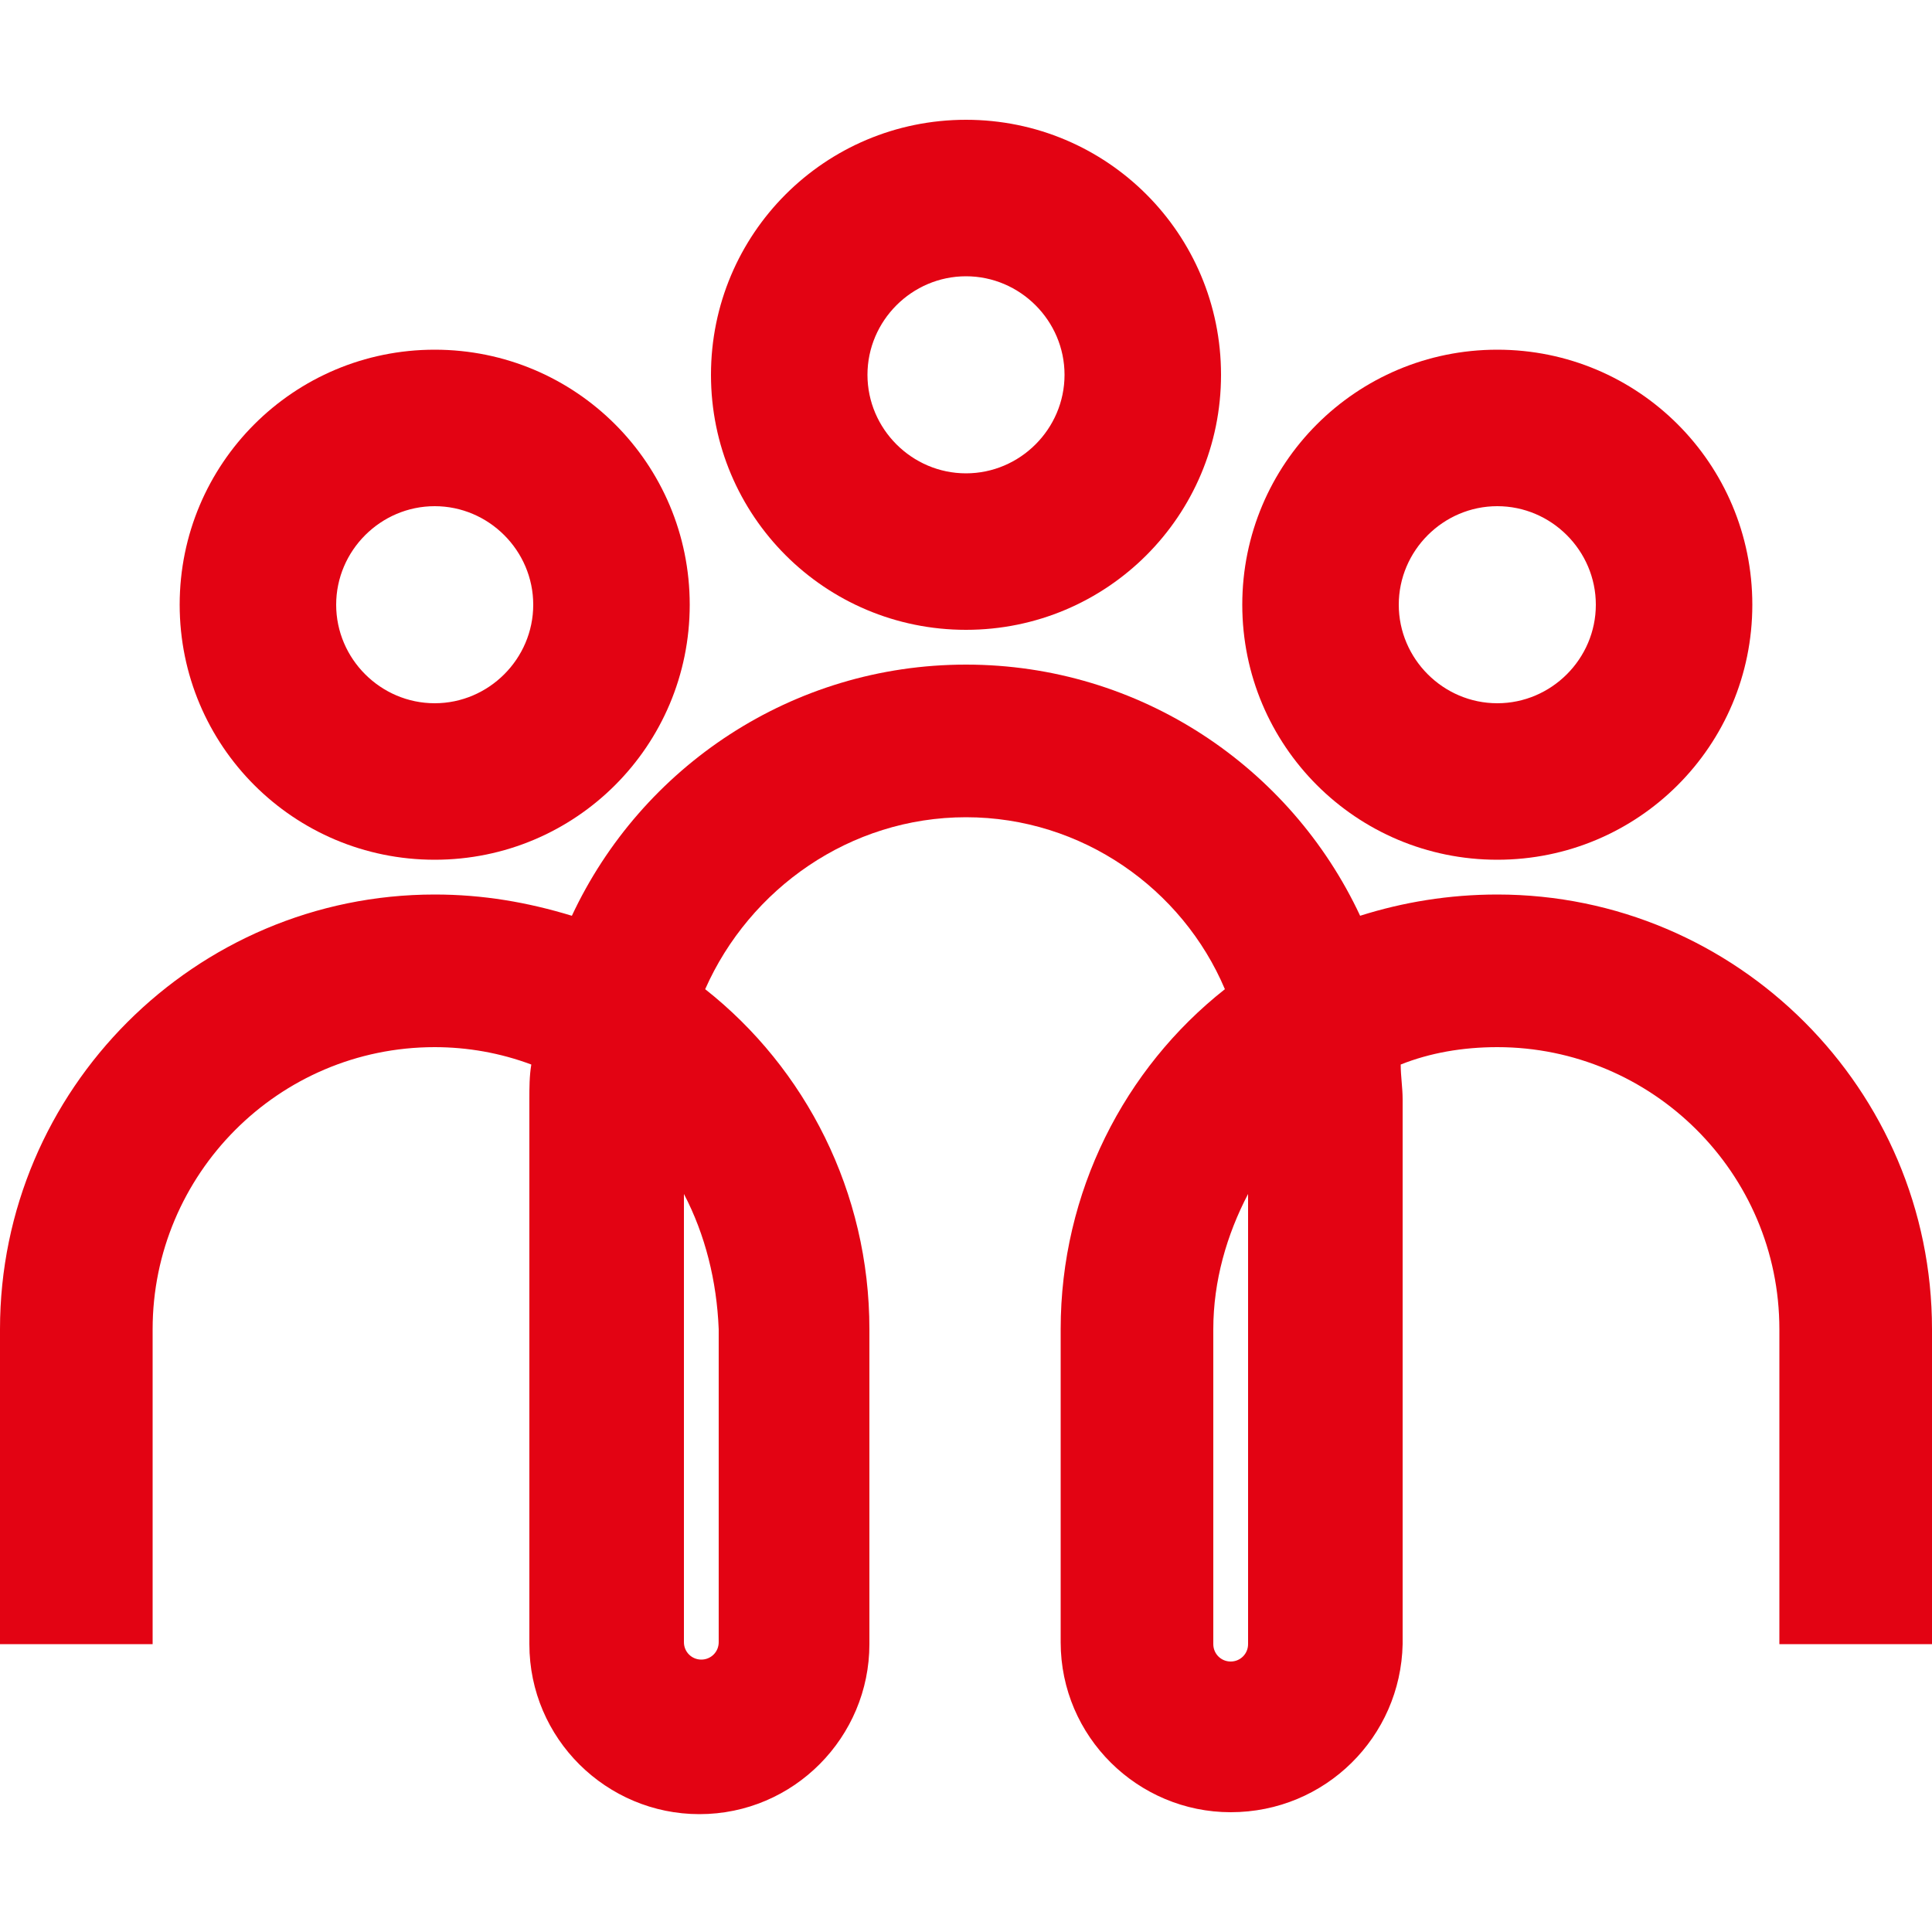
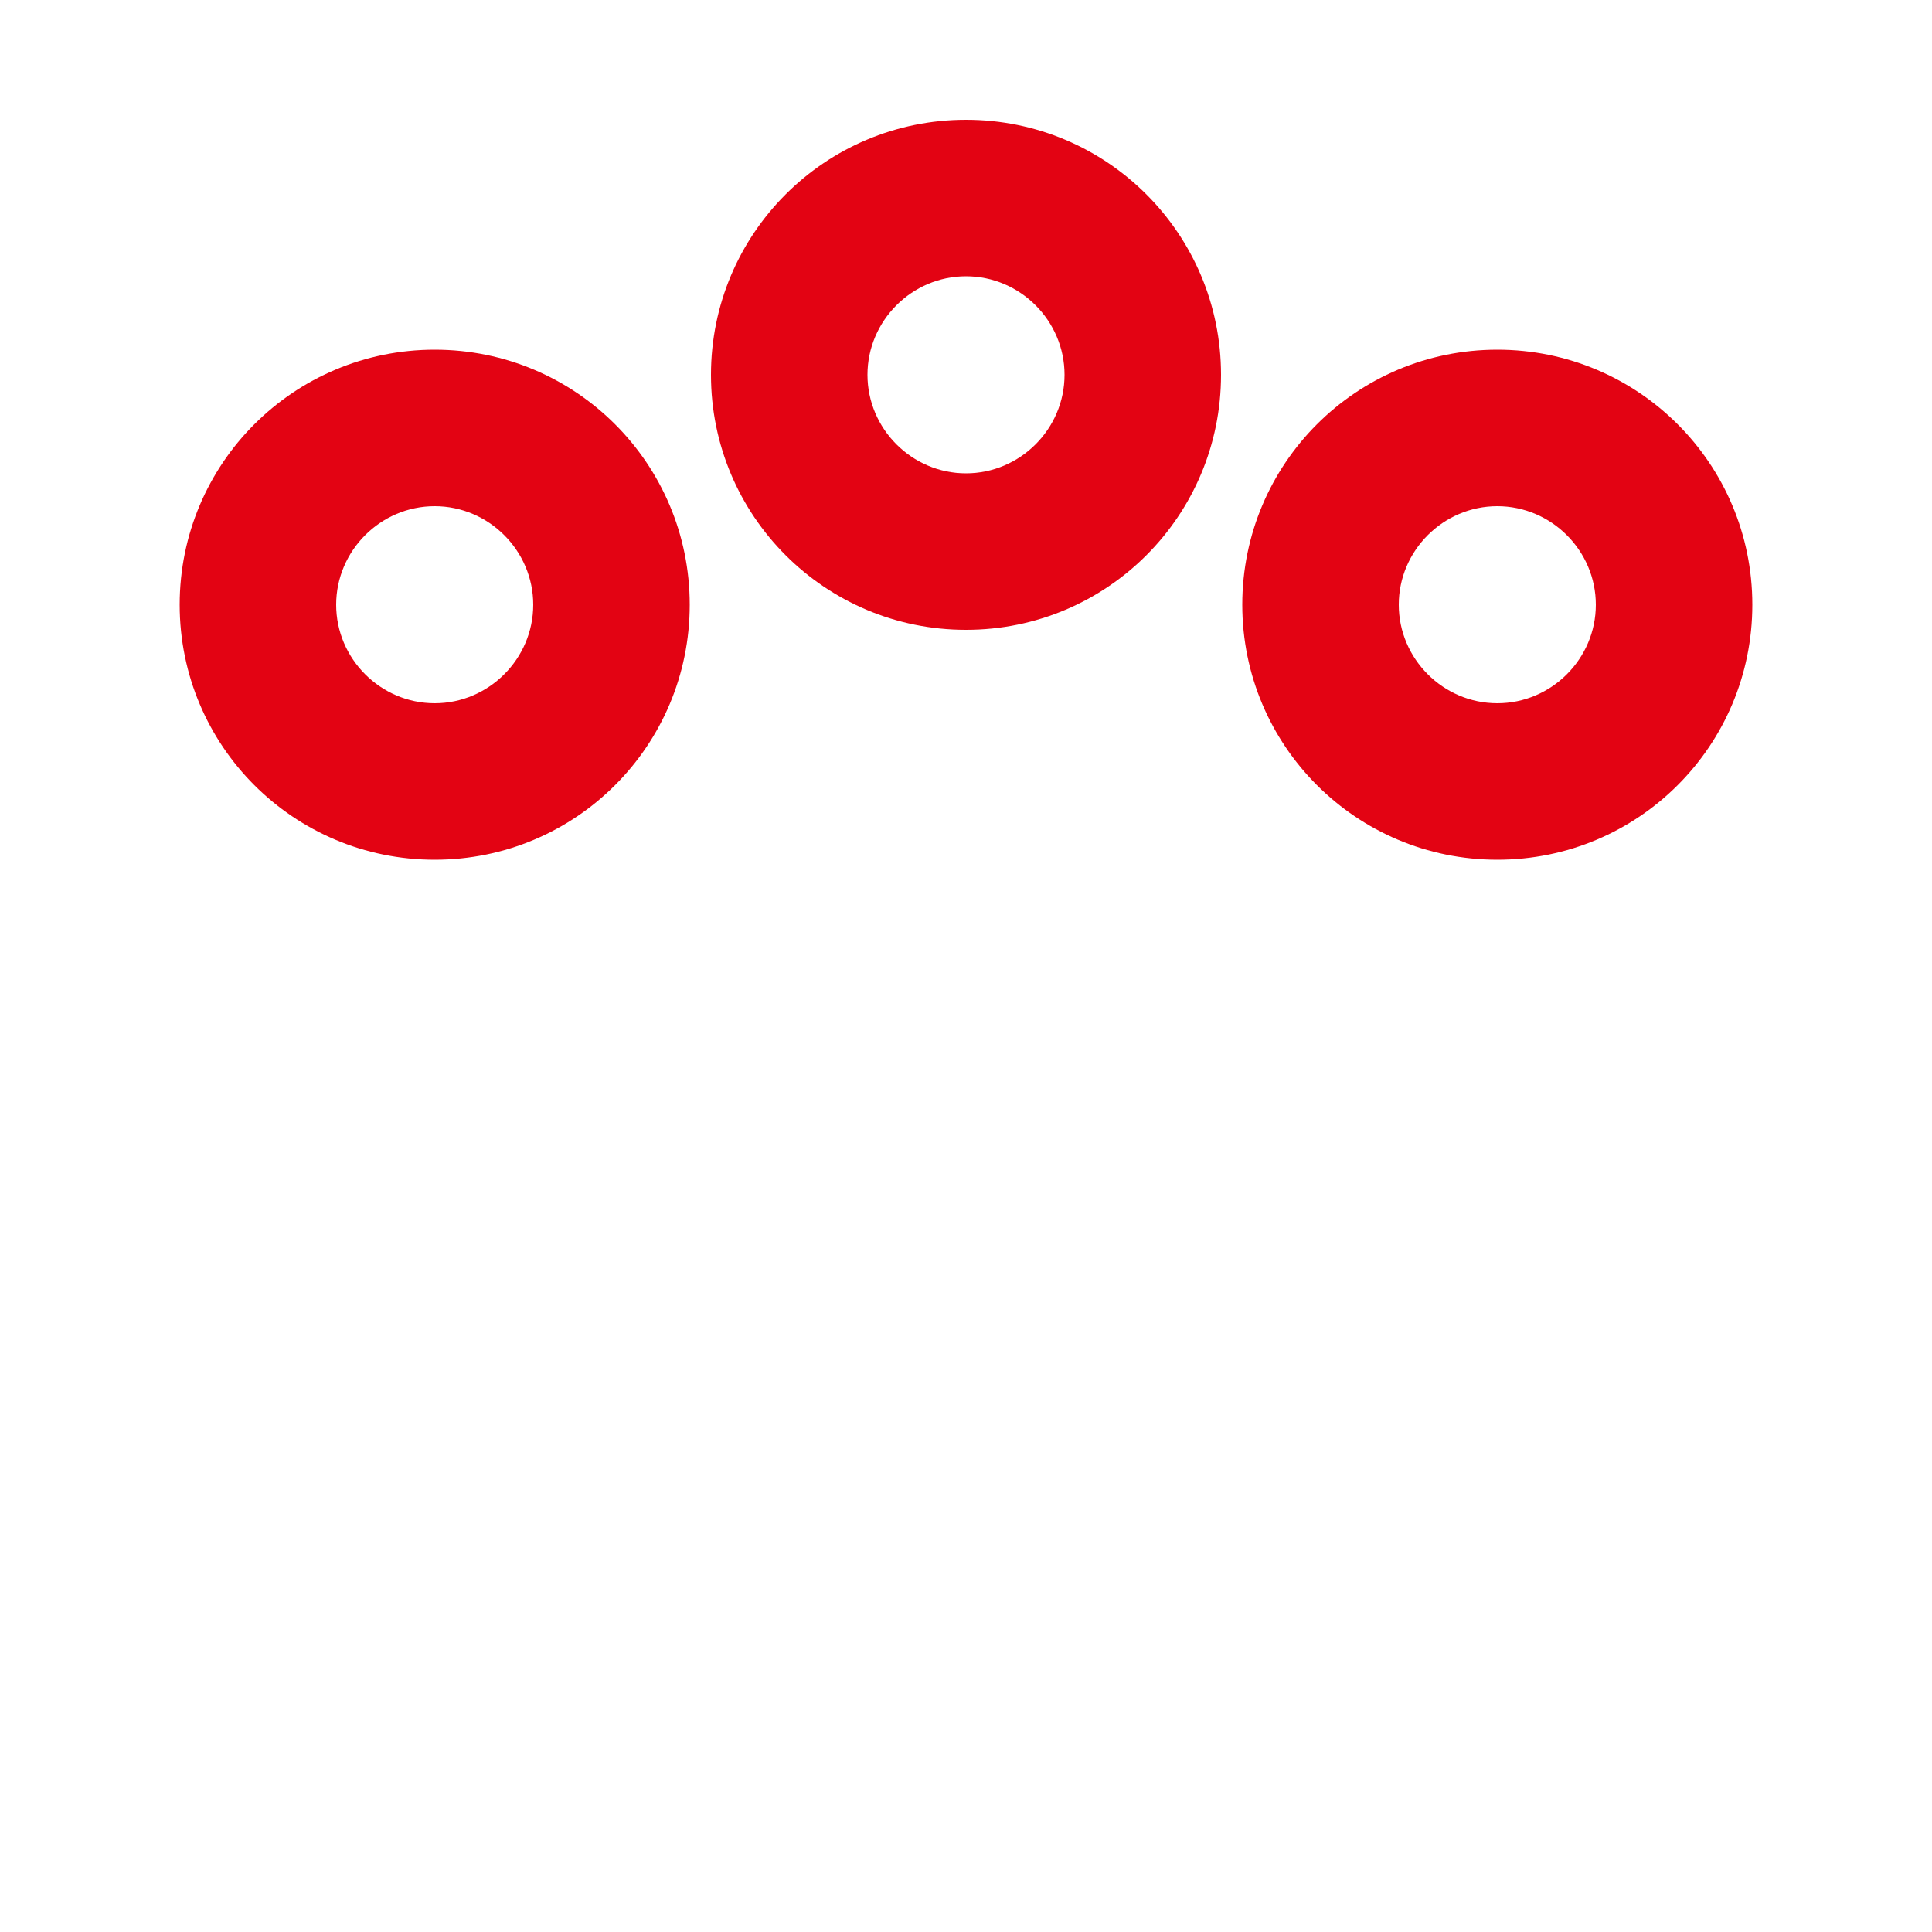
<svg xmlns="http://www.w3.org/2000/svg" version="1.1" id="Ebene_1" x="0px" y="0px" viewBox="0 0 100 100" style="enable-background:new 0 0 100 100;" xml:space="preserve">
  <style type="text/css">
	.st0{fill:#E30313;}
</style>
  <g>
    <path class="st0" d="M22.5,26.2c2.8,0,5.1,2.3,5.1,5.1s-2.3,5.1-5.1,5.1s-5.1-2.3-5.1-5.1S19.7,26.2,22.5,26.2 M22.5,18.1   c-7.3,0-13.2,5.9-13.2,13.2s5.9,13.2,13.2,13.2s13.2-5.9,13.2-13.2S29.8,18.1,22.5,18.1L22.5,18.1z" />
    <path class="st0" d="M77.5,26.2c2.8,0,5.1,2.3,5.1,5.1s-2.3,5.1-5.1,5.1c-2.8,0-5.1-2.3-5.1-5.1S74.7,26.2,77.5,26.2 M77.5,18.1   c-7.3,0-13.2,5.9-13.2,13.2s5.9,13.2,13.2,13.2c7.3,0,13.2-5.9,13.2-13.2S84.8,18.1,77.5,18.1L77.5,18.1z" />
    <path class="st0" d="M50,14.3c2.8,0,5.1,2.3,5.1,5.1s-2.3,5.1-5.1,5.1s-5.1-2.3-5.1-5.1S47.2,14.3,50,14.3 M50,6.2   c-7.3,0-13.2,5.9-13.2,13.2S42.7,32.6,50,32.6s13.2-5.9,13.2-13.2S57.3,6.2,50,6.2L50,6.2z" />
    <g>
-       <path class="st0" d="M63.7,93.8c-4.8,0-8.8-3.9-8.8-8.8V68.8c0-7.1,3.3-13.5,8.5-17.6C61.2,46,56,42.3,50,42.3S38.8,46,36.5,51.2    c5.2,4.1,8.5,10.5,8.5,17.6v16.3c0,4.8-3.9,8.8-8.8,8.8c-4.8,0-8.8-3.9-8.8-8.8V56.9c0-0.6,0-1.2,0.1-1.8c-1.6-0.6-3.3-0.9-5-0.9    c-8.1,0-14.6,6.6-14.6,14.6v16.3H0V68.8c0-12.4,10.1-22.5,22.5-22.5c2.5,0,4.8,0.4,7.1,1.1c3.6-7.7,11.4-13,20.4-13    s16.8,5.3,20.4,13c2.2-0.7,4.6-1.1,7.1-1.1c12.4,0,22.5,10.1,22.5,22.5v16.3h-7.9V68.8c0-8.1-6.6-14.6-14.6-14.6    c-1.8,0-3.5,0.3-5,0.9c0,0.6,0.1,1.2,0.1,1.8v28.2C72.5,89.9,68.6,93.8,63.7,93.8z M64.6,61.8c-1.1,2.1-1.8,4.5-1.8,7v16.3    c0,0.5,0.4,0.9,0.9,0.9c0.5,0,0.9-0.4,0.9-0.9V61.8z M35.4,61.8V85c0,0.5,0.4,0.9,0.9,0.9s0.9-0.4,0.9-0.9V68.8    C37.1,66.3,36.5,63.9,35.4,61.8z" />
-     </g>
+       </g>
  </g>
</svg>